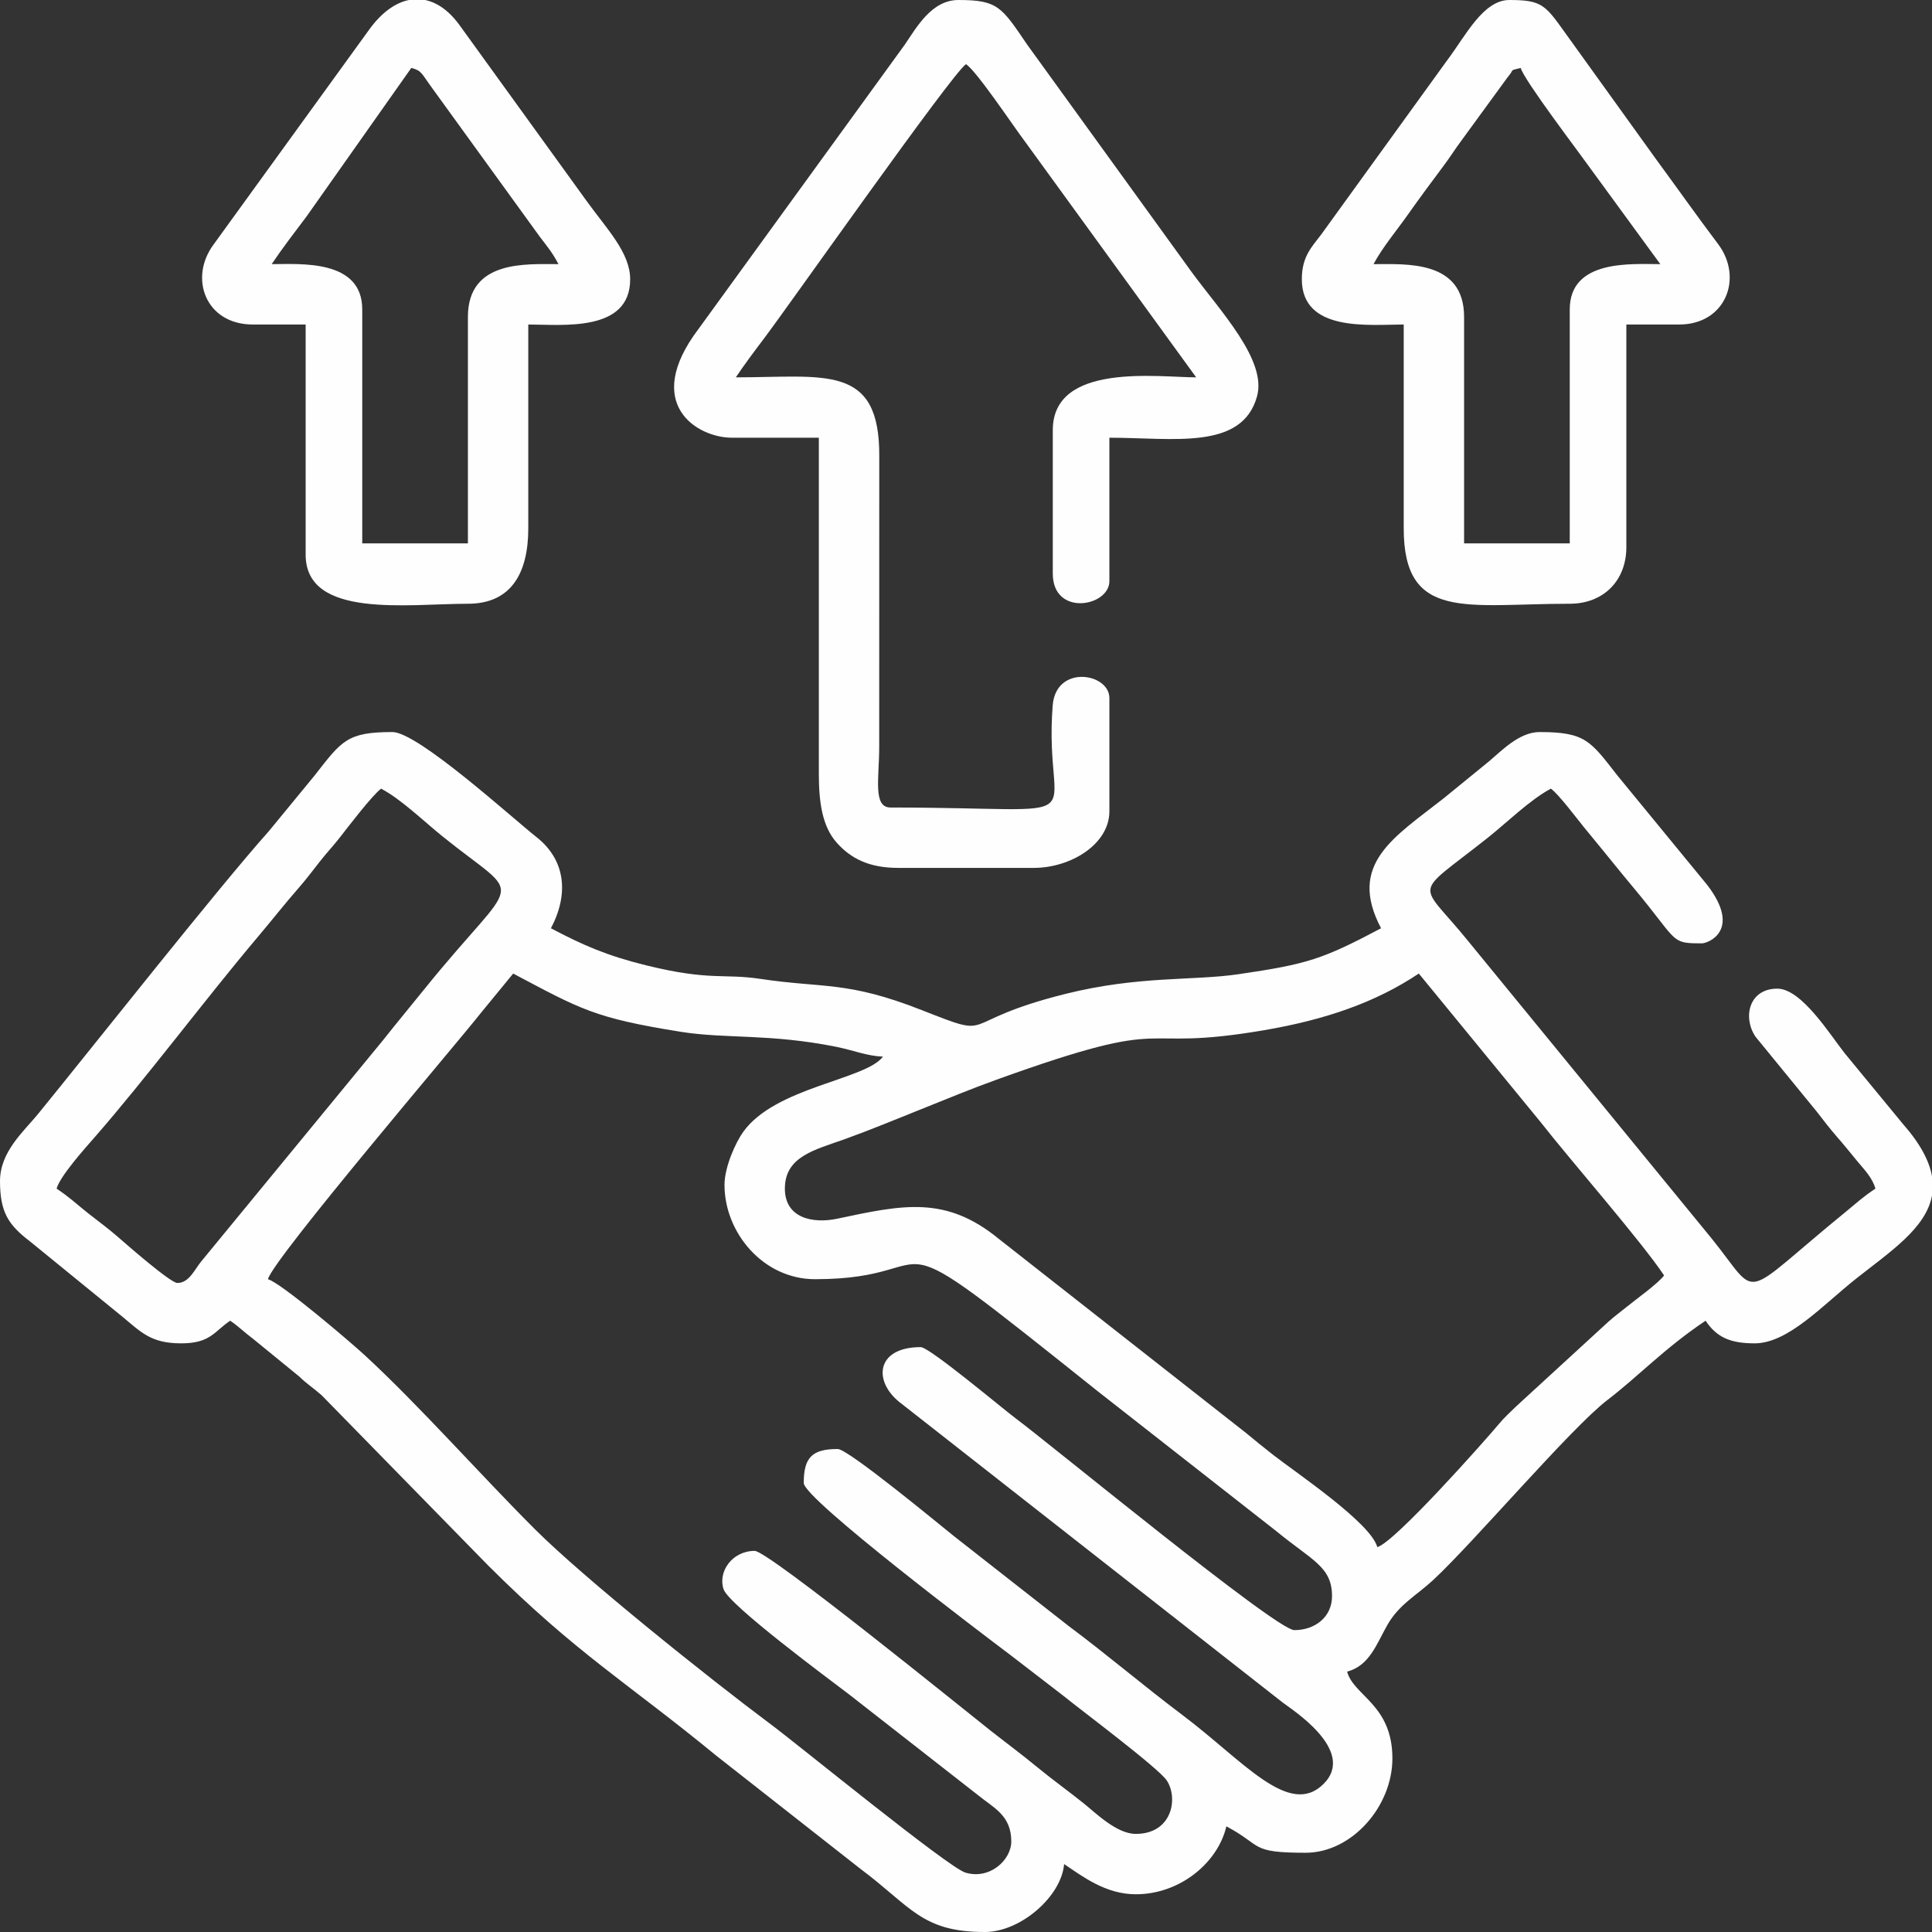
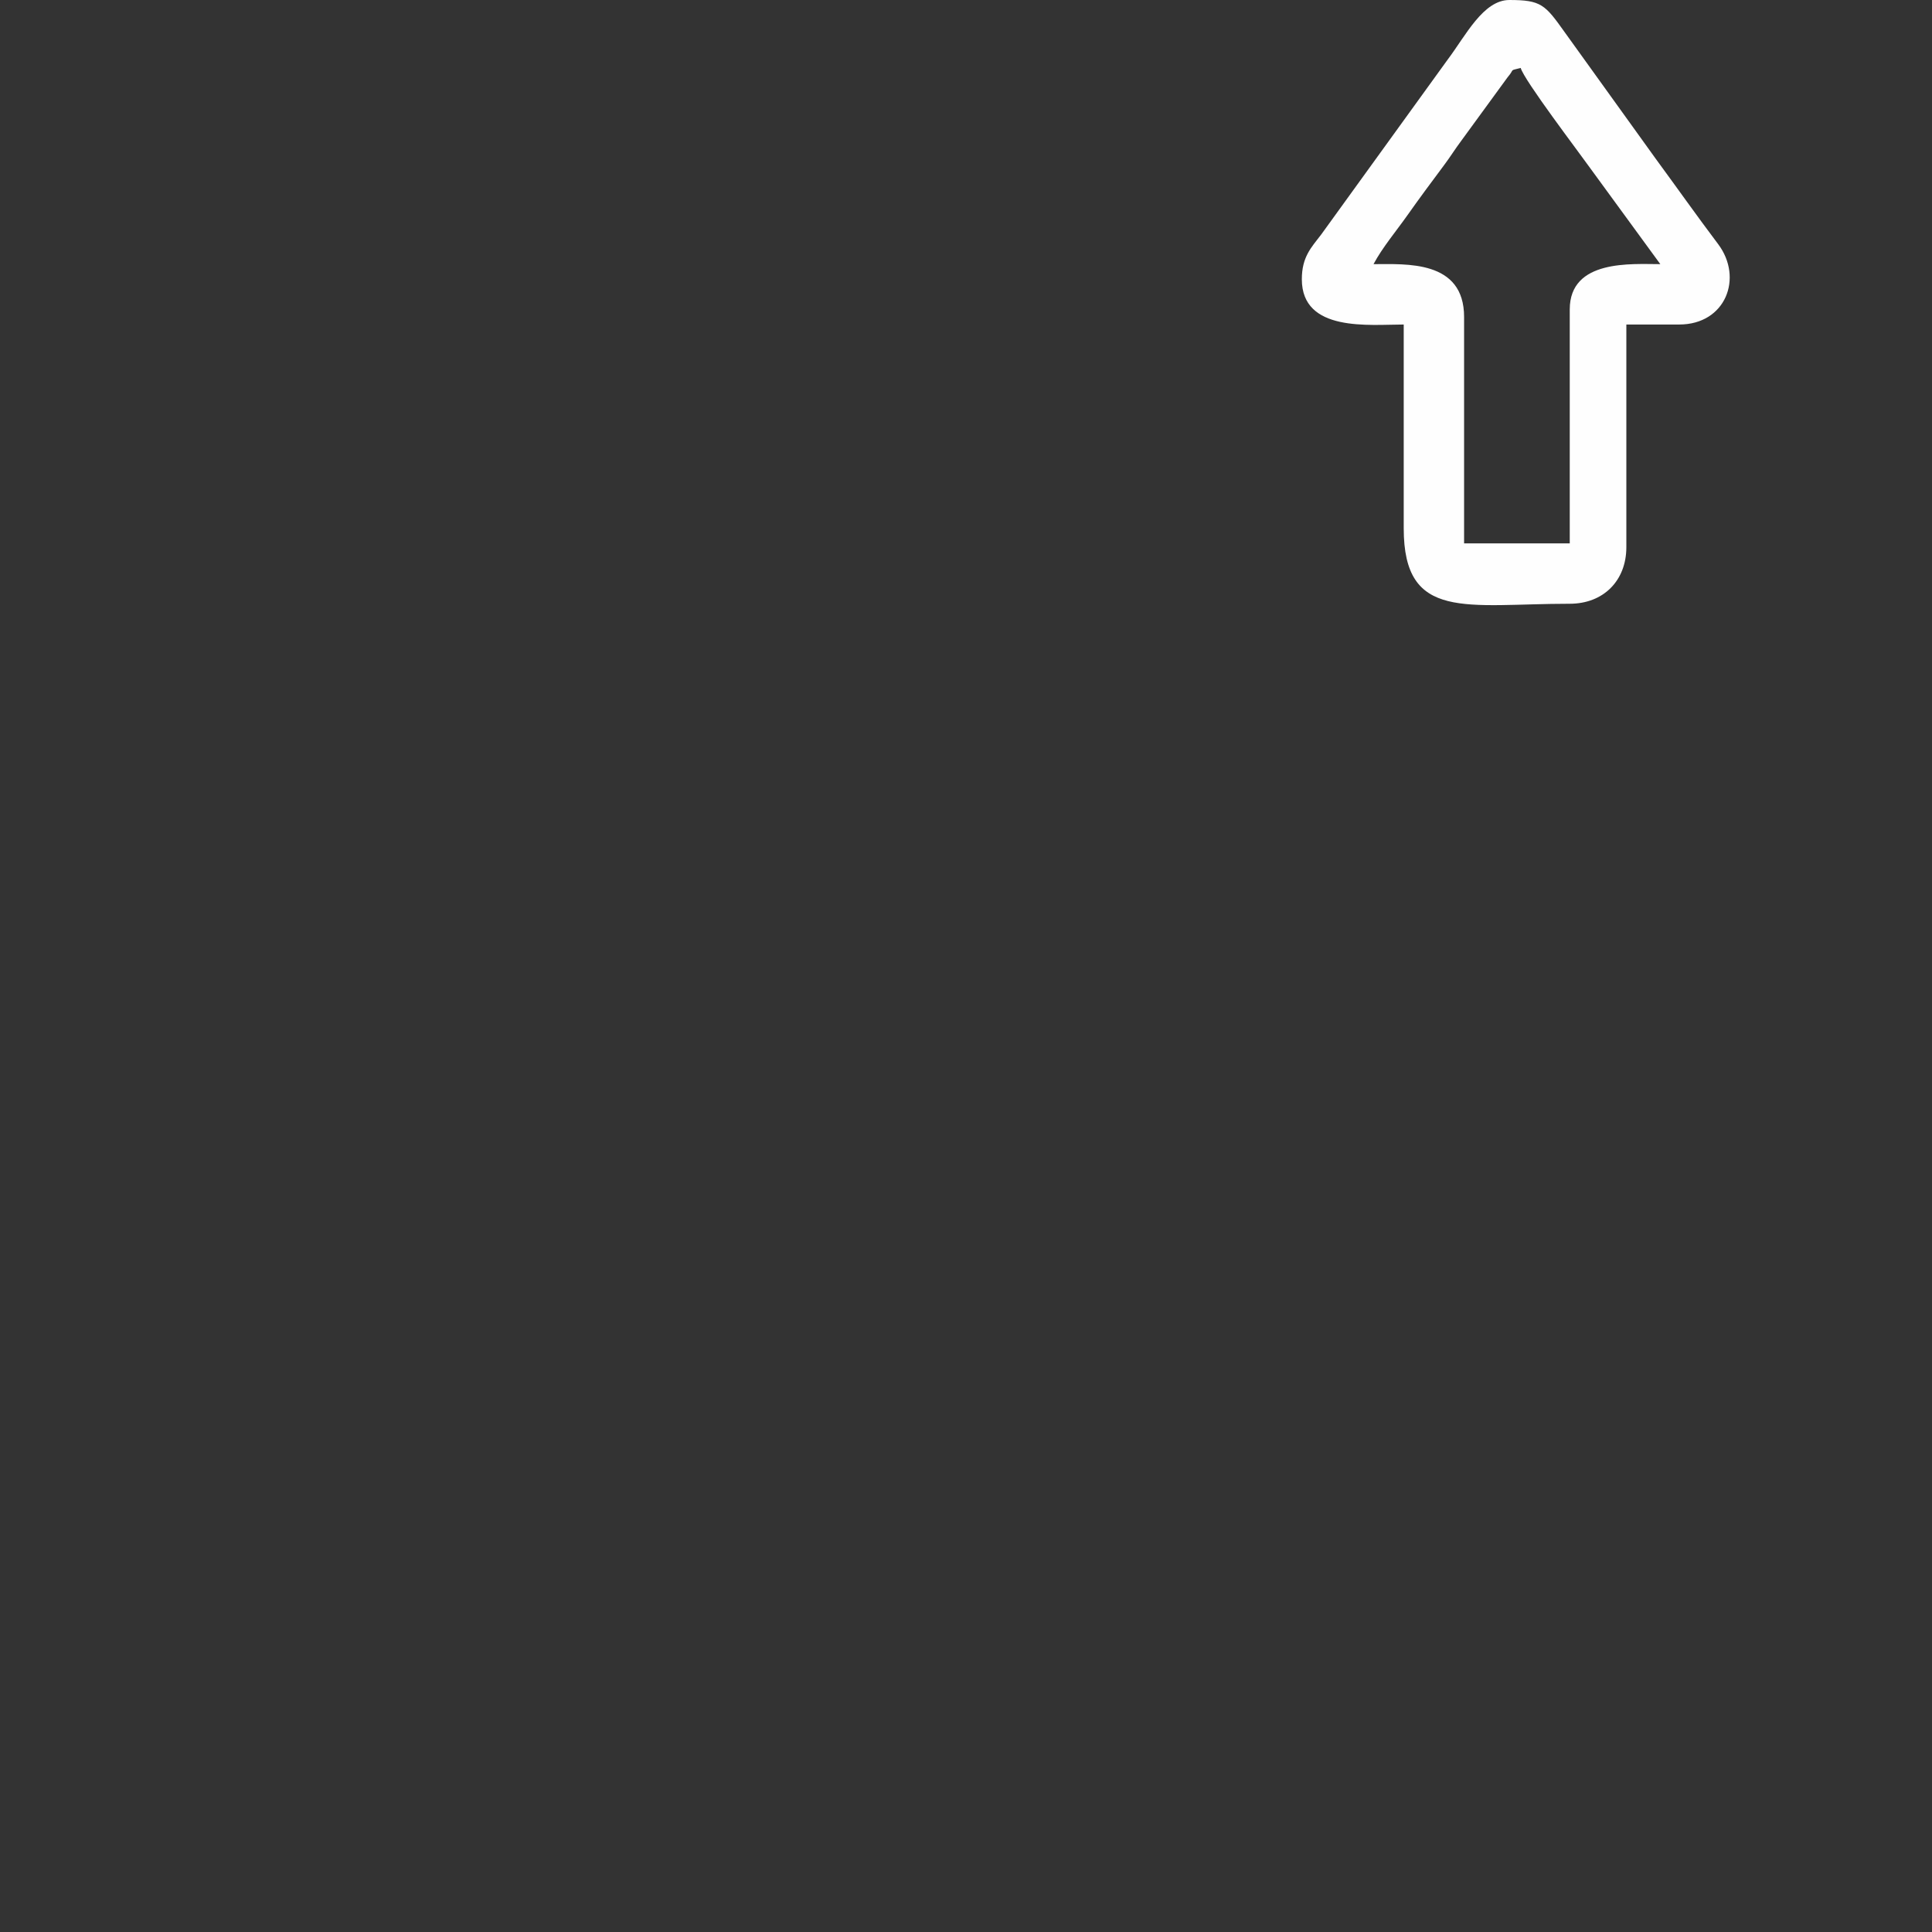
<svg xmlns="http://www.w3.org/2000/svg" xml:space="preserve" width="90.165mm" height="90.165mm" version="1.1" style="shape-rendering:geometricPrecision; text-rendering:geometricPrecision; image-rendering:optimizeQuality; fill-rule:evenodd; clip-rule:evenodd" viewBox="0 0 24498.64 24498.64">
  <rect x="0" y="0" width="24498.64" height="24498.64" fill="#333333" stroke="none" />
  <defs>
    <style type="text/css">
   
    .fil0 {fill:#FEFEFE}
   
  </style>
  </defs>
  <g id="Layer_x0020_1">
    <g id="_2053106376000">
-       <path class="fil0" d="M9952.56 15072.4c0,-410.53 383.76,-492.26 760,-627.62 321.76,-115.8 643.05,-249.29 962.58,-377.19 319.56,-127.95 640.77,-261.3 962.56,-377.21 2350.04,-846.37 1663.51,-331.59 3392.31,-627 779.15,-133.14 1415.96,-353.28 1961.17,-718.37l1552 1893.11c372.13,476.63 1259.97,1489.45 1558.2,1934.81 -74.5,101.67 -344.88,293.74 -467.5,393.79 -88.93,72.55 -151.75,115.88 -237.91,192.72l-1172.72 1076.18c-78.99,78.55 -142.08,132.54 -213.13,217.5 -184.11,220.27 -1325.15,1506.14 -1545.26,1564.94 -82.25,-308.04 -1031.19,-943.56 -1319.58,-1168.59 -127.87,-99.77 -221.96,-177.53 -344.04,-277.99l-3136.15 -2462.2c-675.39,-553.53 -1219.46,-431.34 -2047.76,-255.65 -311.46,66.05 -664.76,-7.34 -664.76,-381.23zm14546.08 -155.85l0 243.8c-76.08,416.26 -536.49,716.36 -963.18,1054.23 -421.39,333.69 -859.96,819.64 -1285.7,819.64 -312,0 -482.15,-78.17 -622.05,-287.11 -520.7,348.68 -855.8,708.32 -1244.07,1004.83 -462.04,352.84 -1702.42,1813.66 -2212.42,2285.37 -209.92,194.19 -432.13,308.36 -579.47,568.9 -138.82,245.46 -226.61,515.27 -509.7,590.83 82.16,307.74 574.2,417.43 574.2,1100.53 0,607.54 -513.42,1196.23 -1100.53,1196.23 -716.8,0 -538.72,-88.31 -1004.81,-334.94 -106.62,457.59 -584.58,861.29 -1148.38,861.29 -383.63,0 -675.85,-226.58 -909.14,-382.81 -34.1,409.66 -551.65,861.29 -1004.83,861.29 -804.97,0 -934,-321.35 -1585.64,-806.81l-1822.6 -1431.12c-1122.43,-922.18 -1776.08,-1295.62 -2895.85,-2415.38l-2105.72 -2152.83c-115.56,-101.76 -167.26,-125.88 -286.71,-239.62l-579.56 -473.15c-115.56,-85.94 -189.22,-162.62 -293.72,-232.61 -204.33,136.83 -248.45,287.11 -622.02,287.11 -388.92,0 -510.76,-145.83 -754.64,-345.91l-1159.95 -945.38c-277.01,-211.12 -382.16,-372.11 -382.16,-766.22 0,-374.39 304.26,-632.24 485.3,-854.47 723.53,-888.19 2276.49,-2857.16 2924.3,-3583.14l582.73 -709.21c341.95,-438.16 409.17,-547.19 983.97,-547.19 322.93,0 1524.26,1094.17 1826.21,1331.84 374.01,294.4 410.36,727.42 183.43,1156.31 406.18,214.92 714.65,348.71 1205.19,469.51 816.62,201.12 977.69,101.02 1454.16,172.7 799.5,120.29 1095.59,22.71 2044.2,396.1 978.21,385.04 390.77,150.5 1822.43,-206.36 929.57,-231.71 1609.88,-164.09 2191.14,-249.16 879.9,-128.76 1068.82,-190.79 1809.64,-582.79 -430.98,-814.53 165.39,-1153.89 793.06,-1647.24l579.77 -472.91c155.88,-132.21 382,-368 636.8,-368 581.19,0 644.87,112.68 983.97,547.19l1143 1393.02c439.9,574.75 9.43,739.32 -69.45,739.32 -354.15,0 -312.52,-13.15 -676.09,-472.31 -141.45,-178.62 -261.74,-316.51 -409.36,-499.75 -148.27,-184 -261.47,-319.37 -408.87,-500.24 -99.34,-121.92 -318.39,-415.33 -419.63,-489.48 -264.89,140.15 -560.89,433.16 -807.25,628.22 -968.43,766.87 -874.9,518.53 -230.38,1318.5l3080.04 3762.35c623.19,773.47 320.94,778.96 1696.58,-343.2 150.99,-123.17 208.05,-181.45 375.99,-293.91 -35.89,-134.5 -140.69,-240.73 -228.07,-346.1 -100.02,-120.58 -157.94,-195.14 -261.09,-313.12 -90.13,-103.06 -166.23,-204.19 -255.57,-318.61l-775.43 -948.48c-165.74,-245.3 -83.14,-609.69 276.11,-609.69 307.87,0 670.25,586.24 855.07,819.64l734.67 892.16c224.78,255.46 338.55,474.49 372.05,668.35zm-15311.64 108c0,605.31 489.51,1196.23 1148.38,1196.23 1815.53,0 599.63,-960.52 3594.93,1429.19l2253.72 1765.59c453.73,373.38 706.63,449.41 706.63,824.53 0,264.59 -215.66,430.63 -478.48,430.63 -228.48,0 -3084.66,-2351.26 -3534.2,-2686.14 -161.01,-119.96 -1092,-902.54 -1202.83,-902.54 -577.35,0 -609.93,448.18 -241.06,719.57l4827.94 3784.85c95.21,76.13 949.84,607.24 521.36,1034.5 -436.15,434.92 -1017.66,-292.93 -1785.73,-870.66 -506.49,-380.96 -949.92,-761.65 -1449.81,-1134.03l-1448.67 -1135.17c-188.46,-150.5 -1343.55,-1107.11 -1476.71,-1107.11 -323.85,0 -430.66,106.78 -430.66,430.63 0,202.75 2296.46,1937.77 2610.77,2174.16l675.96 520.24c225.79,183.89 1212.07,919.93 1316.57,1078.25 148.95,225.71 67.9,677.29 -392.57,677.29 -243.48,0 -508.39,-265.49 -663.3,-389.39 -203.37,-162.65 -387,-292.68 -591.76,-460.93 -203.05,-166.83 -378.65,-295.86 -590.4,-462.29 -298.09,-234.29 -2812.87,-2276.05 -2987.3,-2276.05 -285.95,0 -469,263.94 -394.36,486.55 67.49,201.28 1342.08,1142.78 1590.07,1332.22l1638.49 1280.29c194,159.22 419.52,252.99 419.52,585.29 0,235.03 -273.15,488.53 -581.89,395.04 -219.38,-66.41 -2108.22,-1612.62 -2473.8,-1884.98 -773.23,-576 -2368.98,-1853.33 -2985.21,-2469.56 -710.38,-710.36 -1455,-1556.4 -2152.61,-2201.63 -191.12,-176.77 -1070.64,-925.06 -1232.72,-968.34 70.4,-263.64 2421.52,-3019.23 2700.41,-3376.45l409.79 -499.32c854.99,452.42 1026.87,563.82 2131.39,739.54 562.03,89.42 1123.22,20.62 1964.08,189.14 219.21,43.94 397.92,119.66 593.71,124.01 -215.85,294.61 -1364.22,384.41 -1772.38,954.98 -96.35,134.63 -237.26,445.28 -237.26,671.88zm-6938.12 1244.07c-87.03,0 -650.34,-493.42 -754.89,-584.85 -123.71,-108.17 -237.69,-189.35 -373.27,-296.62 -166.42,-131.67 -226.33,-196.47 -402.97,-314.75 42.25,-158.3 367.95,-520.62 489.16,-659.22 637.24,-728.78 1412.45,-1763.88 2061.59,-2531.89 186.77,-221.01 334.39,-411.29 522.25,-626.13 90.13,-103.09 166.23,-204.19 255.57,-318.61 104.93,-134.41 166.94,-193.81 260.41,-313.77 102.27,-131.26 414.76,-540.84 526,-622.35 255.95,135.39 538.99,412.24 780.67,606.94 1057.65,852.13 980.43,430.28 -239.24,1944.11 -184.71,229.24 -329.2,401.18 -513.75,634.6l-2309.44 2810.39c-84.53,102.46 -152.92,272.14 -302.09,272.14z" />
-       <path class="fil0" d="M9282.69 5550.47l1100.5 0 0 4258.55c0,367.65 44.23,669.98 225.55,875.01 179.98,203.51 414.06,321.21 779.29,321.21l1722.58 0c463.02,0 956.99,-297.71 956.99,-717.72l0 -1435.47c0,-318.77 -678.57,-429.82 -719.11,94.31 -122.57,1584.25 691.77,1293.31 -2056.16,1293.31 -226.09,0 -143.65,-371.64 -143.54,-765.59l0.68 -3685.03c8.31,-1183.29 -689.54,-1004.15 -1818.93,-1004.15 107,-159.82 235.35,-331.21 362.24,-499.05 315.75,-417.67 2378.13,-3352.94 2556.54,-3472.44 139.22,93.25 597.81,782.79 745.03,977.55l2173.75 2993.93c-481.44,0 -1818.25,-192.83 -1818.25,669.87l0 1818.25c0,550.24 717.75,420.12 717.75,95.72l0 -1818.28c810.21,0 1681.8,163.27 1872.16,-524.37 126.94,-458.62 -461.82,-1076.54 -826.92,-1573.55l-2088.46 -2887.83c-324.15,-476.47 -370.75,-564.72 -870.75,-564.72 -339.04,0 -529.89,344.96 -679.35,564.72l-2615.5 3604.84c-720.14,949.38 -23.86,1380.91 423.92,1380.91z" />
      <path class="fil0" d="M19283.11 861.29c41.11,153.92 753.42,1089.72 861.59,1243.75l908.84 1244.4c-359.2,0 -1148.38,-65.64 -1148.38,574.18l0 2966.63 -1339.8 0 0 -2870.93c0,-724.51 -734.89,-669.87 -1148.35,-669.87 110.1,-208.13 291.95,-424.6 430.98,-621.72 151.34,-214.57 300.62,-415.25 464.98,-635.5 84.88,-113.74 132.84,-194.92 217.69,-308.66l585.32 -802.3c100.53,-117.57 11.14,-78.31 167.13,-119.96zm-2775.24 2679.54c0,675.6 858.06,574.18 1291.92,574.18l0 2583.84c0,1186.31 798.53,956.99 2105.36,956.99 425.9,0 717.72,-291.79 717.72,-717.75l0 -2823.08 669.9 0c590.59,0 815.72,-592.22 493.67,-1020 -277.25,-368.22 -518.86,-711.28 -788.2,-1077.92l-1161.09 -1614.17c-245.24,-344.61 -296.14,-402.92 -697.59,-402.92 -331.35,0 -553.55,451.55 -779.53,751.63l-1606.29 2221.63c-126.02,164.76 -245.87,284.26 -245.87,567.57z" />
-       <path class="fil0" d="M5215.54 861.29c133.22,35.57 123,61.87 267.01,259.32l1366.61 1887.1c102.98,135.58 152.4,190.39 232.47,341.73 -413.46,0 -1148.35,-54.64 -1148.35,669.87l0 2870.93 -1339.8 0 0 -2966.63c0,-639.82 -789.18,-574.18 -1148.38,-574.18 134.39,-200.66 290.65,-403.68 444.62,-608.08l1325.8 -1880.06zm-30.68 -861.29l205.47 0c159.63,32.99 313.85,143.73 447.91,334.26l1605.91 2222.01c252.01,348.44 546.62,648.79 546.62,984.56 0,675.6 -858.06,574.18 -1291.92,574.18l0 2583.84c0,563.2 -212.67,956.99 -765.57,956.99 -761.27,0 -2057.52,193.51 -2057.52,-622.05l0 -2918.78 -669.9 0c-597.84,0 -817.9,-589.36 -493.67,-1020l1969.43 -2719.78c154.39,-213.81 328.33,-339.66 503.23,-375.23z" />
    </g>
  </g>
</svg>